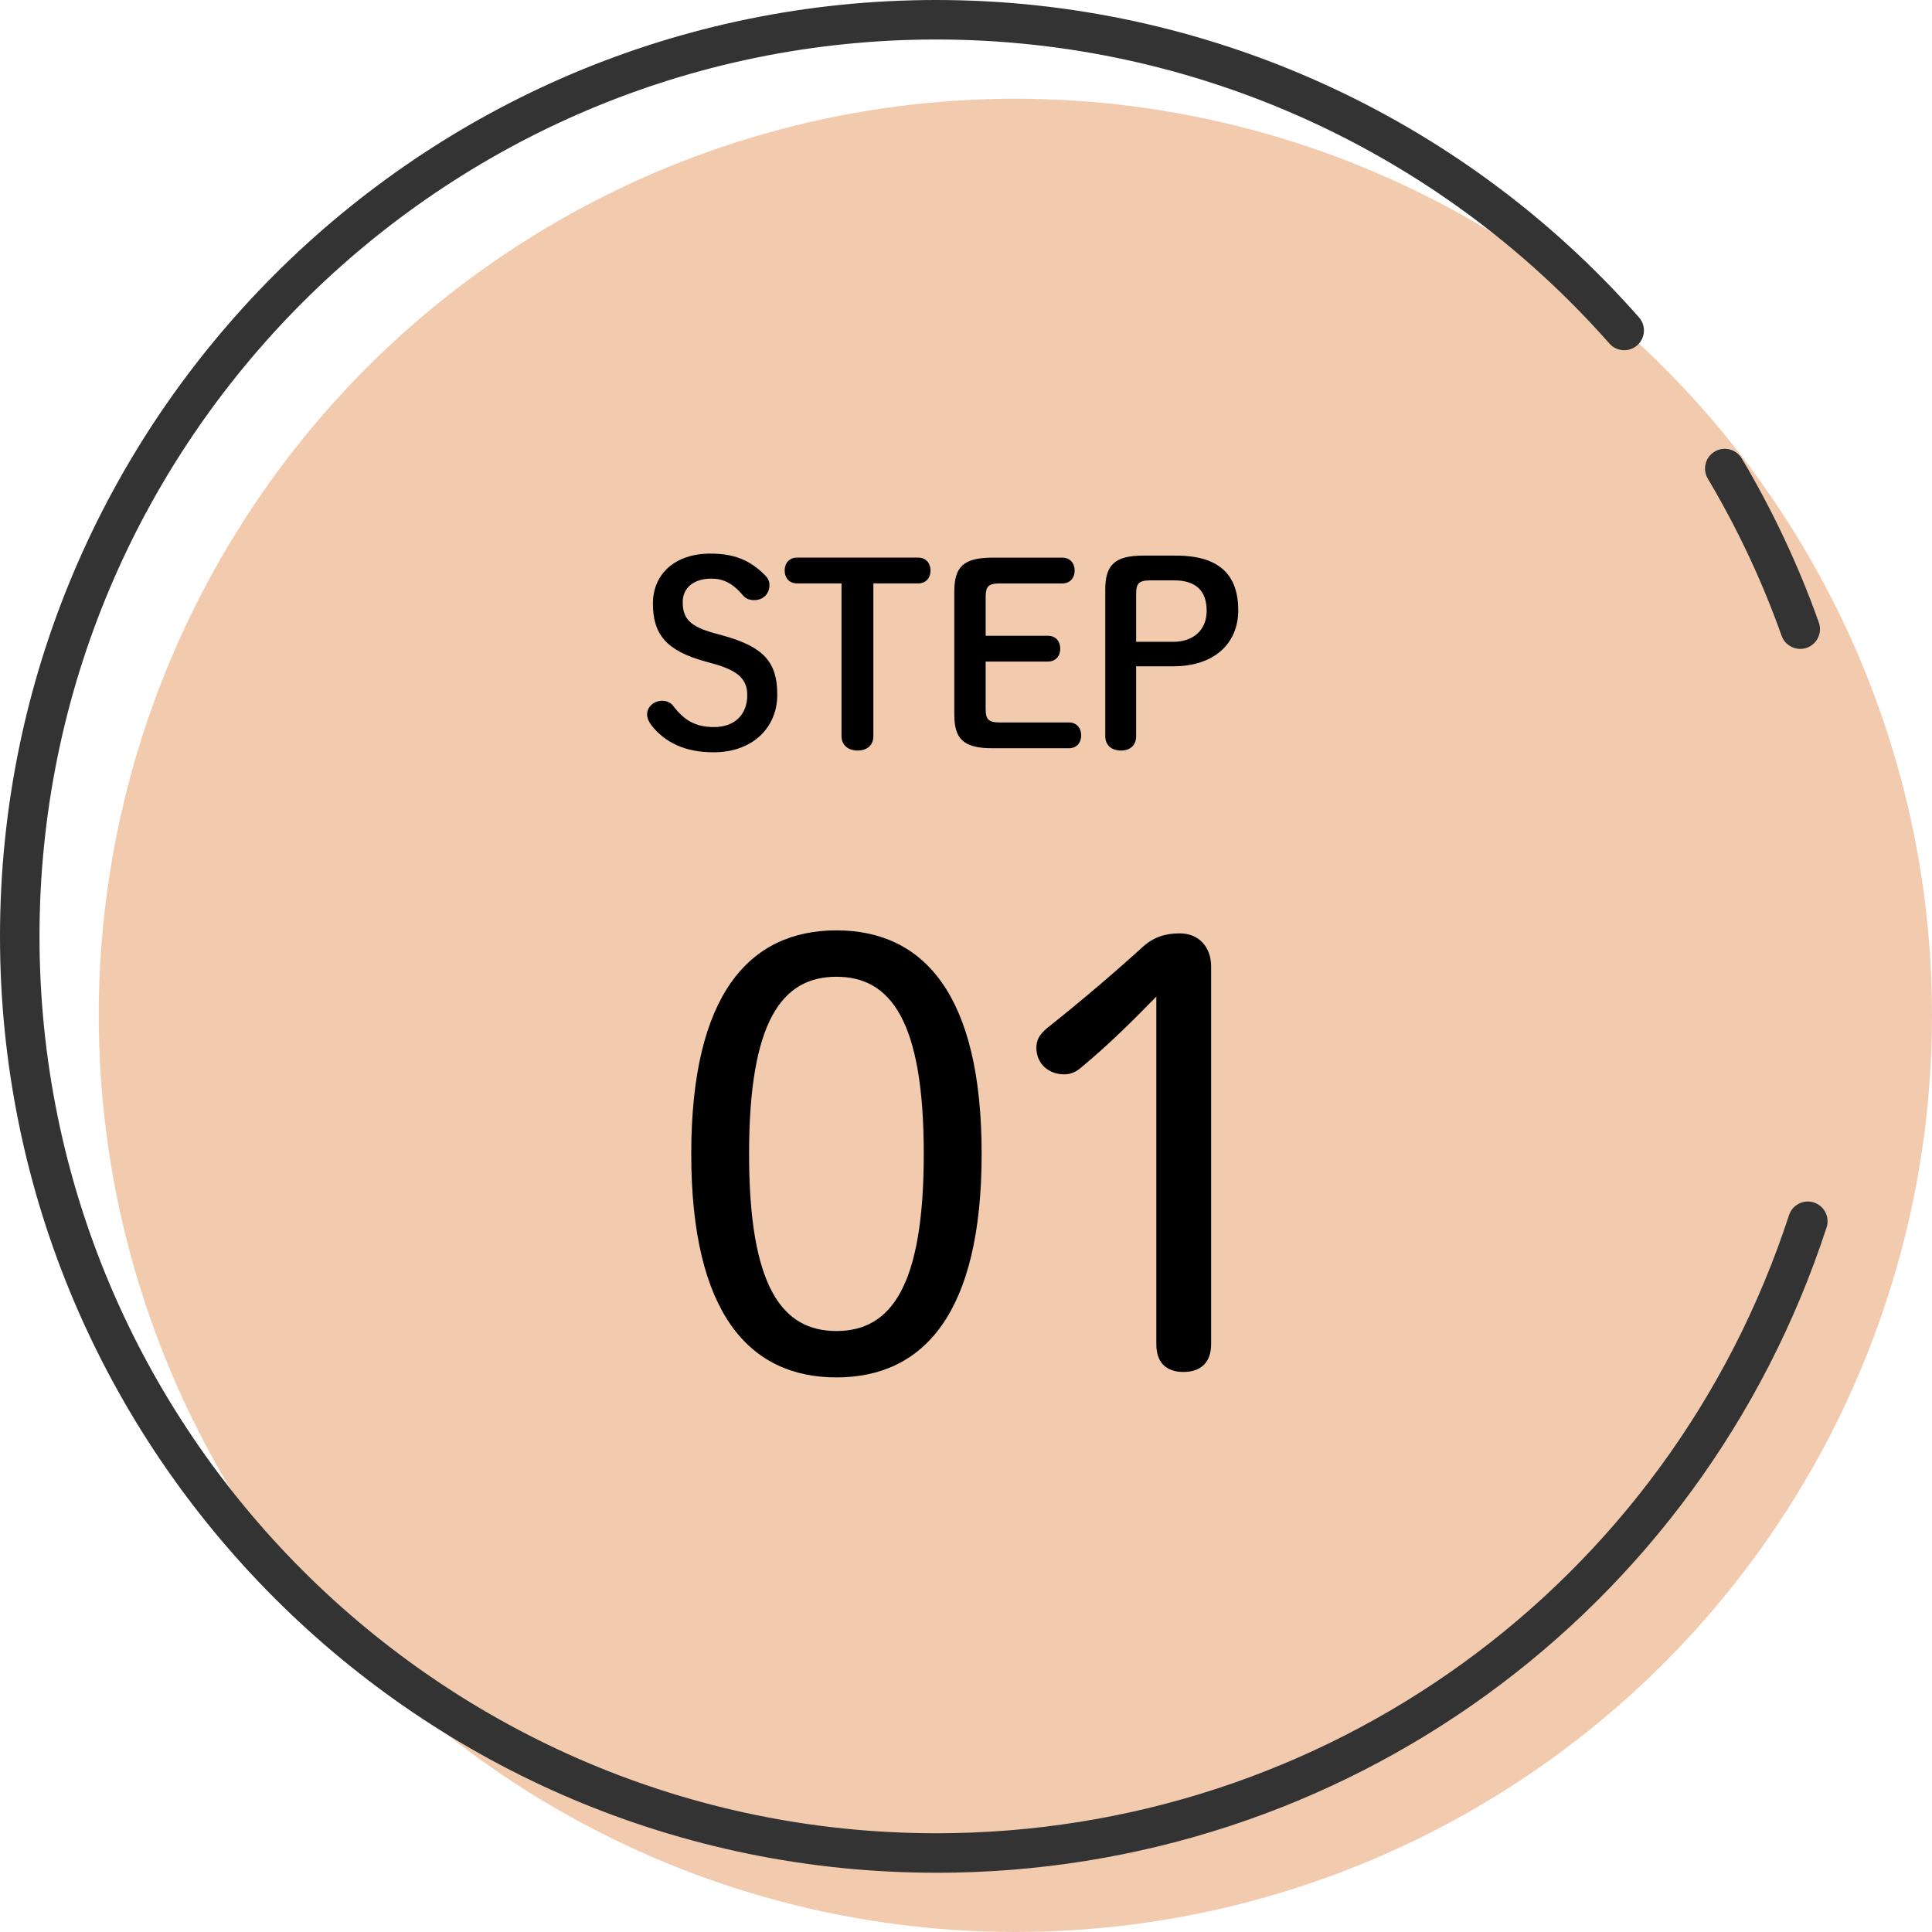
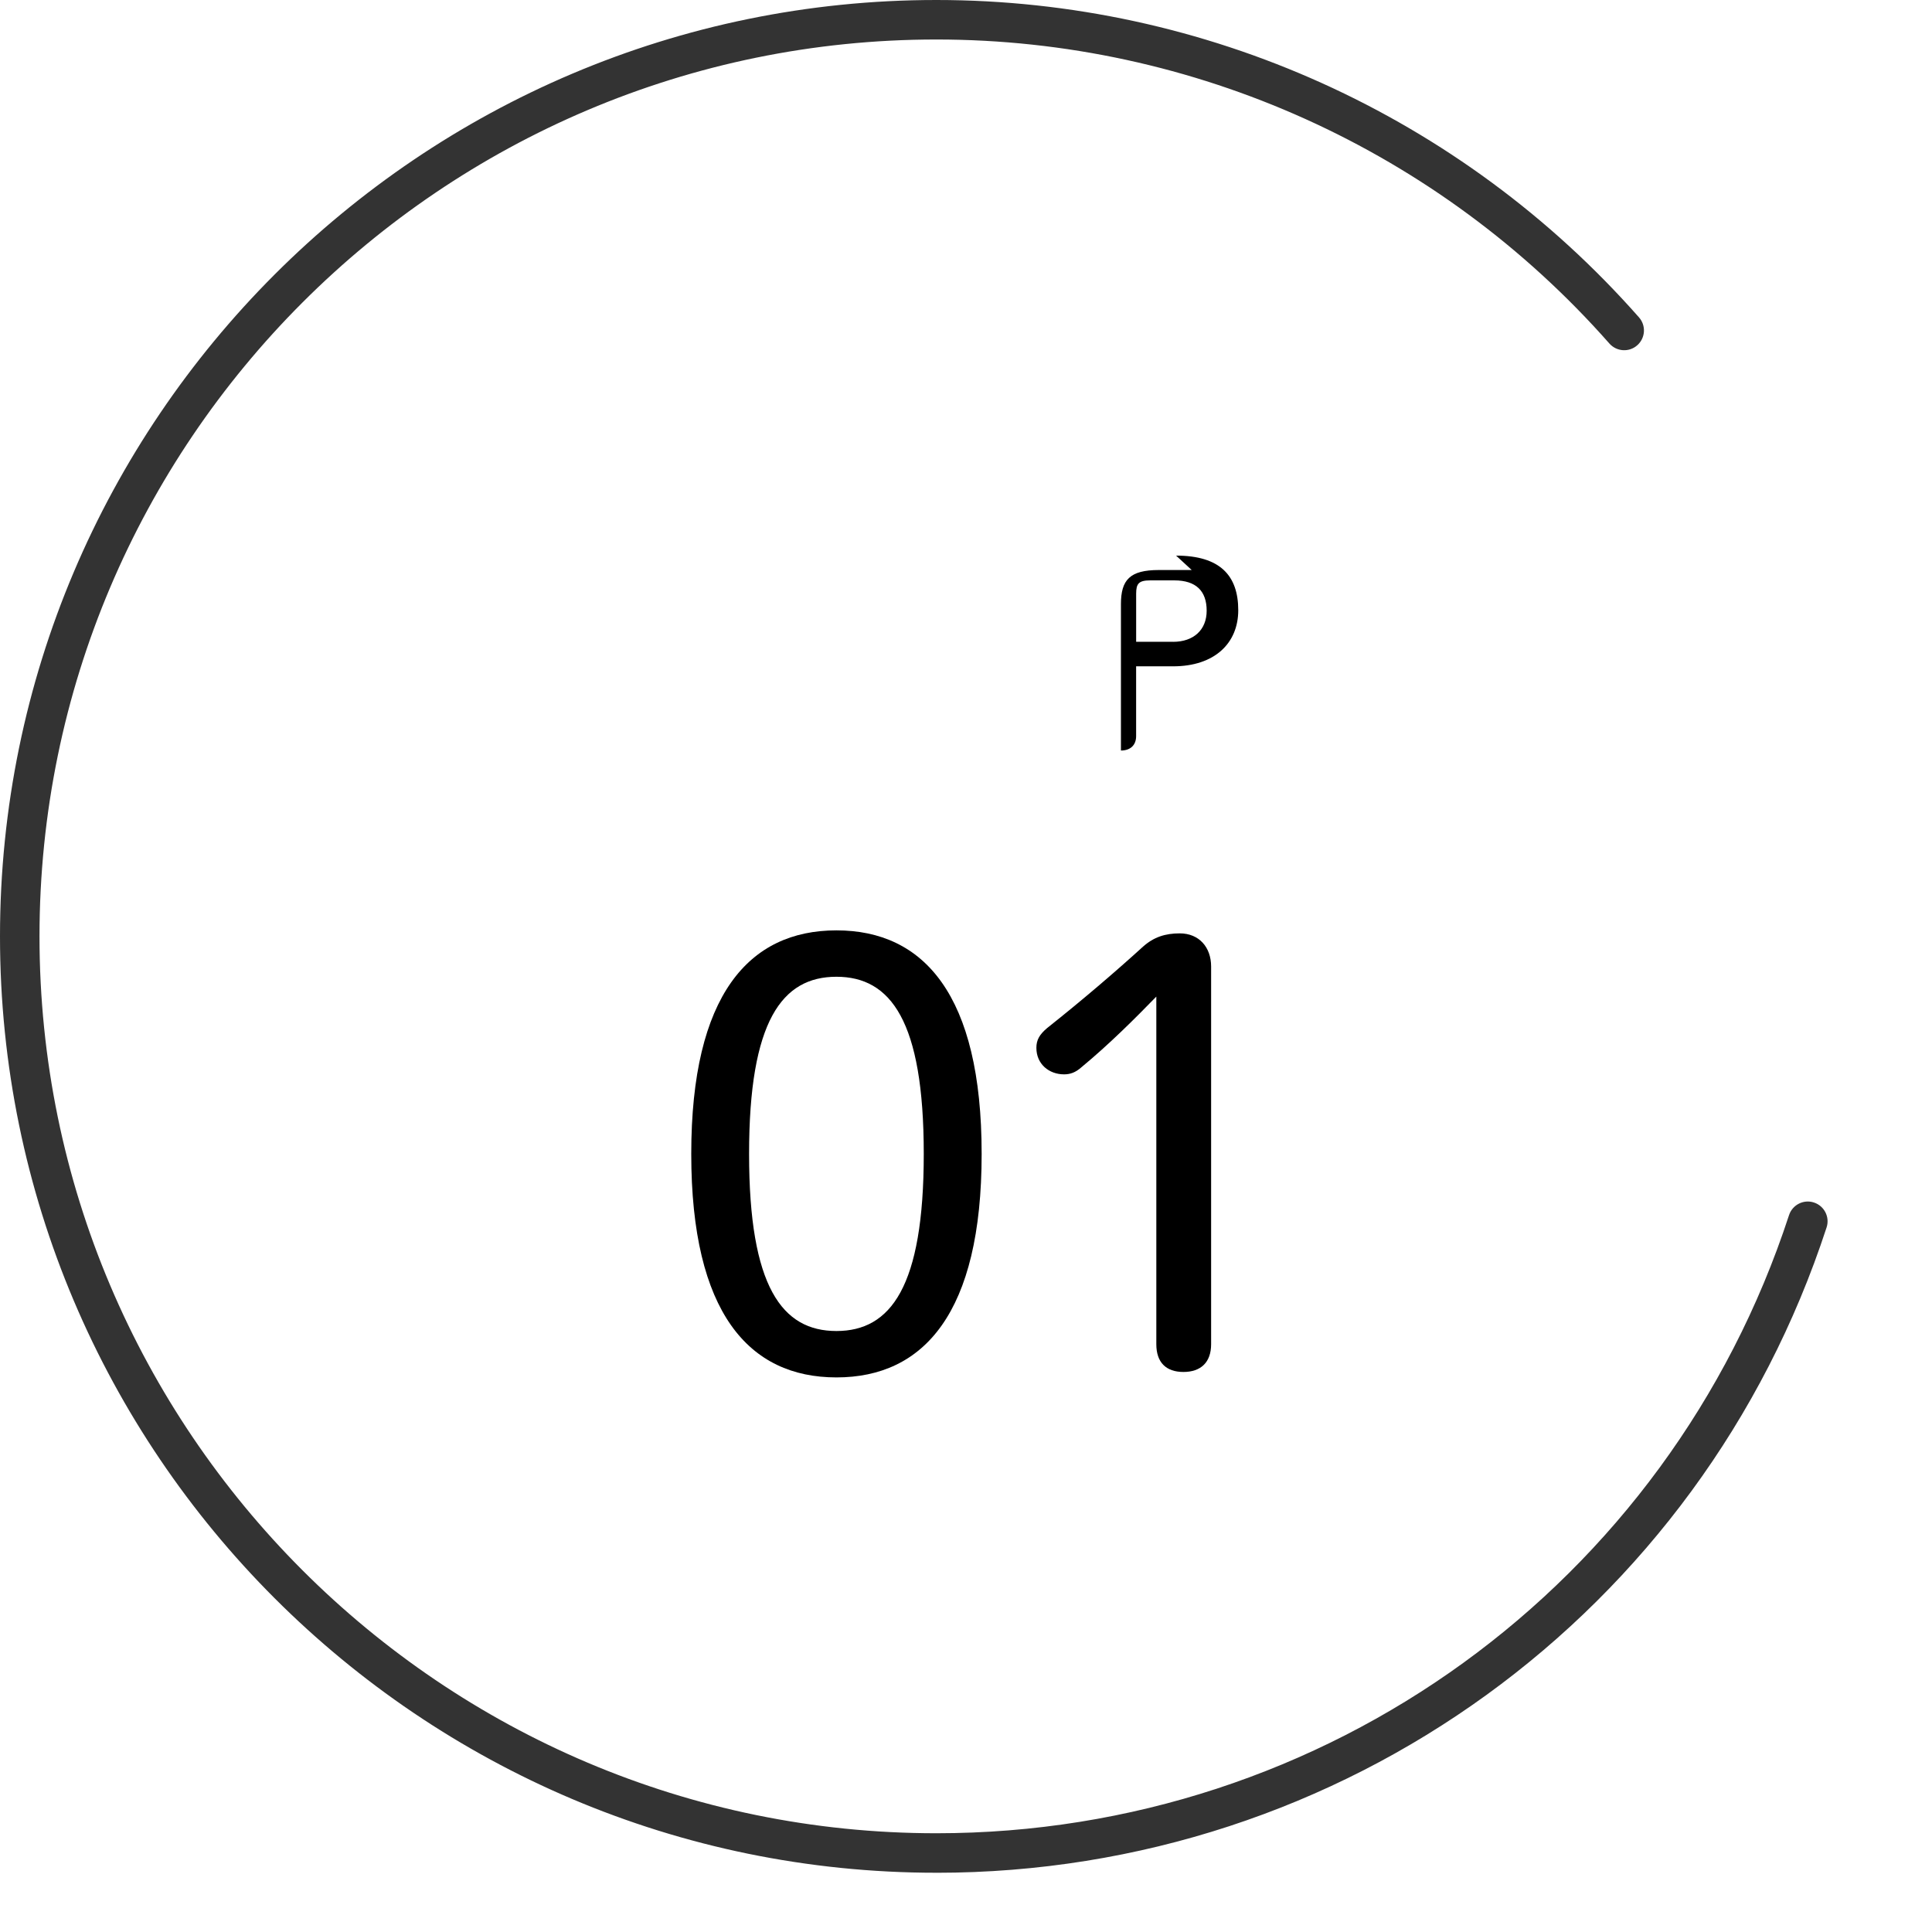
<svg xmlns="http://www.w3.org/2000/svg" id="a" viewBox="0 0 72 72">
  <defs>
    <style>.b{fill:#333;}.b,.c,.d{stroke-width:0px;}.c{fill:#f2cbaf;}.d{fill:#000;}</style>
  </defs>
-   <circle class="c" cx="37.84" cy="37.84" r="34.16" />
-   <path class="b" d="M67.089,24.183c-.303,0-.587-.188-.694-.49-.72-2.027-1.645-3.997-2.75-5.855-.208-.349-.093-.801.256-1.009.35-.209.801-.092,1.009.256,1.154,1.94,2.12,3.997,2.873,6.115.136.383-.064.804-.448.94-.082.029-.165.043-.246.043Z" />
  <path class="b" d="M34.896,69.792C15.654,69.792,0,54.137,0,34.896S15.654,0,34.896,0c10.014,0,19.558,4.311,26.185,11.828.269.305.24.77-.065,1.039-.304.27-.769.24-1.039-.065-6.348-7.2-15.489-11.33-25.081-11.33C16.466,1.472,1.472,16.466,1.472,34.896s14.993,33.424,33.423,33.424c14.505,0,27.276-9.257,31.777-23.035.127-.386.543-.598.928-.471.387.126.598.542.472.928-4.699,14.386-18.032,24.051-33.177,24.051Z" />
-   <path class="d" d="M26.263,24.644c-1.431-.395-1.931-1.008-1.931-2.148,0-1.112.829-1.865,2.139-1.865.876,0,1.46.235,2.016.782.123.123.188.226.188.386,0,.348-.244.566-.574.566-.179,0-.32-.066-.406-.17-.405-.481-.763-.631-1.187-.631-.669,0-1.065.358-1.065.867,0,.613.255.914,1.188,1.168l.339.094c1.479.415,1.997.971,1.997,2.195s-.913,2.148-2.374,2.148c-1.064,0-1.817-.368-2.317-1.008-.103-.141-.16-.264-.16-.405,0-.283.254-.508.565-.508.17,0,.32.075.396.179.443.584.876.801,1.536.801.763,0,1.235-.462,1.235-1.187,0-.565-.302-.904-1.244-1.168l-.339-.094Z" />
-   <path class="d" d="M32.548,27.433c0,.348-.244.537-.584.537s-.603-.188-.603-.537v-5.691h-1.658c-.301,0-.461-.217-.461-.48,0-.264.16-.481.461-.481h4.513c.301,0,.462.217.462.481,0,.264-.161.48-.462.48h-1.668v5.691Z" />
-   <path class="d" d="M39.832,26.924c.301,0,.461.217.461.481,0,.264-.16.48-.461.48h-2.845c-1.112,0-1.423-.367-1.423-1.272v-4.559c0-.904.311-1.272,1.423-1.272h2.6c.302,0,.462.217.462.481,0,.264-.16.48-.462.48h-2.326c-.433,0-.528.123-.528.499v1.451h2.318c.302,0,.462.217.462.481,0,.264-.16.48-.462.48h-2.318v1.771c0,.377.095.499.528.499h2.572Z" />
-   <path class="d" d="M43.829,20.706c1.639,0,2.317.744,2.317,2.035,0,1.225-.876,2.091-2.43,2.091h-1.376v2.601c0,.348-.226.537-.566.537s-.584-.188-.584-.537v-5.455c0-.904.33-1.272,1.413-1.272h1.225ZM43.716,23.919c.763,0,1.253-.443,1.253-1.159,0-.735-.396-1.131-1.206-1.131h-.895c-.433,0-.527.123-.527.499v1.79h1.376Z" />
+   <path class="d" d="M43.829,20.706c1.639,0,2.317.744,2.317,2.035,0,1.225-.876,2.091-2.43,2.091h-1.376v2.601c0,.348-.226.537-.566.537v-5.455c0-.904.33-1.272,1.413-1.272h1.225ZM43.716,23.919c.763,0,1.253-.443,1.253-1.159,0-.735-.396-1.131-1.206-1.131h-.895c-.433,0-.527.123-.527.499v1.79h1.376Z" />
  <path class="d" d="M36.583,43.002c0,5.927-2.156,8.33-5.411,8.33s-5.411-2.402-5.411-8.33,2.156-8.33,5.411-8.33,5.411,2.402,5.411,8.33ZM27.916,43.002c0,4.962,1.235,6.601,3.255,6.601s3.255-1.639,3.255-6.601-1.235-6.601-3.255-6.601-3.255,1.639-3.255,6.601Z" />
  <path class="d" d="M43.091,37.142c-.786.808-1.751,1.773-2.784,2.627-.225.202-.427.269-.652.269-.561,0-1.032-.382-1.032-.988,0-.292.112-.494.405-.741,1.302-1.033,2.559-2.111,3.57-3.031.404-.359.83-.494,1.369-.494.719,0,1.168.517,1.168,1.235v14.077c0,.673-.382,1.033-1.032,1.033s-1.01-.359-1.01-1.033v-12.955Z" />
</svg>